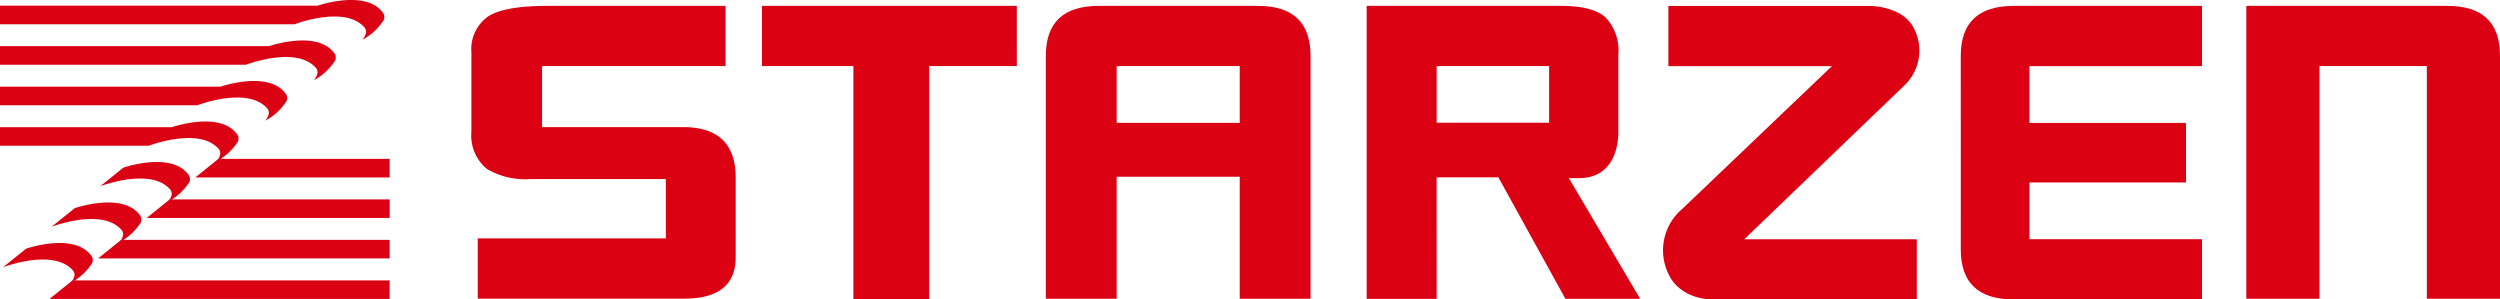
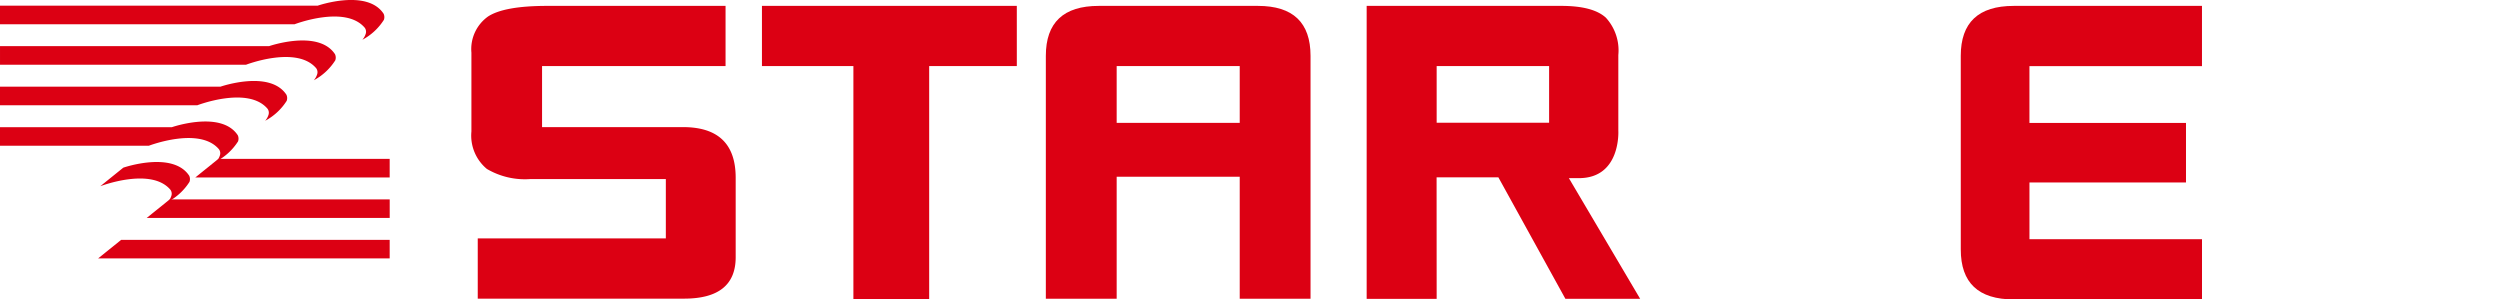
<svg xmlns="http://www.w3.org/2000/svg" width="269.26" height="32.255" viewBox="0 0 269.26 32.255">
  <defs>
    <clipPath id="clip-path">
      <rect id="長方形_848" data-name="長方形 848" width="269.261" height="32.255" fill="none" />
    </clipPath>
  </defs>
  <g id="グループ_2892" data-name="グループ 2892" transform="translate(-380.514 -194.166)">
    <g id="グループ_2891" data-name="グループ 2891" transform="translate(380.514 194.166)">
      <g id="グループ_2890" data-name="グループ 2890" transform="translate(0 0)" clip-path="url(#clip-path)">
        <path id="パス_3180" data-name="パス 3180" d="M28.561,8.219a1.815,1.815,0,0,0,.359-.647.719.719,0,0,0-.109-.654c-2.1-2.472-7.55-.375-7.55-.375H0v-2H23.748s5.31-1.843,7.1.867a.869.869,0,0,1,.029.661,6.221,6.221,0,0,1-2.31,2.144" transform="translate(0 4.791)" fill="#dc0013" />
        <path id="パス_3181" data-name="パス 3181" d="M23.326,10.186a1.8,1.8,0,0,0,.361-.647.719.719,0,0,0-.109-.654c-2.1-2.472-7.55-.373-7.55-.373H0v-2H18.515s5.31-1.843,7.093.867a.87.87,0,0,1,.031.663,6.23,6.23,0,0,1-2.313,2.142" transform="translate(0 7.186)" fill="#dc0013" />
        <path id="パス_3182" data-name="パス 3182" d="M11.969,7.717H30.422v2H9.486Z" transform="translate(11.548 9.396)" fill="#dc0013" />
        <path id="パス_3183" data-name="パス 3183" d="M9.61,9.684H33.3v2H7.125Z" transform="translate(8.673 11.79)" fill="#dc0013" />
        <path id="パス_3184" data-name="パス 3184" d="M7.25,11.65H36.17v2H4.764Z" transform="translate(5.8 14.184)" fill="#dc0013" />
-         <path id="パス_3185" data-name="パス 3185" d="M4.89,13.618H39.043v2H2.4Z" transform="translate(2.926 16.579)" fill="#dc0013" />
        <path id="パス_3186" data-name="パス 3186" d="M7.352,8.479s5.313-1.84,7.1.869a.869.869,0,0,1,.029.661,6.183,6.183,0,0,1-2.31,2.142,1.816,1.816,0,0,0,.361-.645.717.717,0,0,0-.109-.654c-2.1-2.472-7.55-.375-7.55-.375Z" transform="translate(5.927 9.58)" fill="#dc0013" />
-         <path id="パス_3187" data-name="パス 3187" d="M4.993,10.447s5.313-1.843,7.1.869a.862.862,0,0,1,.029.659,6.184,6.184,0,0,1-2.31,2.144,1.839,1.839,0,0,0,.361-.647.717.717,0,0,0-.111-.654c-2.1-2.472-7.55-.375-7.55-.375Z" transform="translate(3.052 11.974)" fill="#dc0013" />
-         <path id="パス_3188" data-name="パス 3188" d="M2.633,12.415s5.31-1.843,7.1.869a.881.881,0,0,1,.029.661,6.2,6.2,0,0,1-2.31,2.142,1.815,1.815,0,0,0,.359-.647.714.714,0,0,0-.109-.652c-2.1-2.472-7.55-.375-7.55-.375Z" transform="translate(0.179 14.369)" fill="#dc0013" />
        <path id="パス_3189" data-name="パス 3189" d="M33.8,6.249a1.8,1.8,0,0,0,.359-.643.72.72,0,0,0-.109-.656c-2.1-2.472-7.55-.375-7.55-.375H0v-2h28.98s5.313-1.84,7.1.867a.876.876,0,0,1,.029.663A6.22,6.22,0,0,1,33.8,6.249" transform="translate(0.001 2.395)" fill="#dc0013" />
        <path id="パス_3190" data-name="パス 3190" d="M39.029,4.284a1.839,1.839,0,0,0,.361-.647.719.719,0,0,0-.109-.654c-2.1-2.47-7.55-.373-7.55-.373H0v-2H34.215s5.313-1.843,7.1.867a.864.864,0,0,1,.029.663,6.2,6.2,0,0,1-2.31,2.142" transform="translate(0 0.001)" fill="#dc0013" />
        <path id="パス_3191" data-name="パス 3191" d="M51.363,27.355q0,4.46-5.557,4.461H23.582V25.331H43.84V18.936H29.267a8.083,8.083,0,0,1-4.7-1.089A4.667,4.667,0,0,1,22.9,13.812V5.322a4.311,4.311,0,0,1,1.8-3.9Q26.457.287,31.035.286H50.272V6.769H30.509v6.572h15.18q5.674,0,5.674,5.452Z" transform="translate(27.873 0.349)" fill="#dc0013" />
        <path id="パス_3192" data-name="パス 3192" d="M64.462,6.769H55.022v25.1H46.86V6.769H37.011V.286h27.45Z" transform="translate(45.054 0.349)" fill="#dc0013" />
        <path id="パス_3193" data-name="パス 3193" d="M79.309,31.823H71.682V18.688H58.429V31.823H50.8V5.663Q50.8.285,56.5.286H73.646q5.661,0,5.663,5.377ZM71.682,6.769H58.429v6.115H71.682Z" transform="translate(61.841 0.349)" fill="#dc0013" />
-         <path id="パス_3194" data-name="パス 3194" d="M130.775.287q5.661,0,5.661,5.379v26.16h-7.88V6.771H116.992V31.826h-7.88V.285Z" transform="translate(132.824 0.348)" fill="#dc0013" />
        <path id="パス_3195" data-name="パス 3195" d="M95.242,5.665q0-5.378,5.7-5.379h20.28V6.772l-18.583,0v6.118H119.5V19.3H102.641v6.113h18.583V31.9h-20.28q-5.707,0-5.7-5.377Z" transform="translate(115.94 0.349)" fill="#dc0013" />
        <path id="パス_3196" data-name="パス 3196" d="M89.249,18.836H88.163l7.679,13H87.79L80.57,18.75H73.916l.007,13.089H66.384V.286H87.36q3.393,0,4.783,1.266a5.213,5.213,0,0,1,1.346,4.027v8.149s.3,5.109-4.24,5.109M86.034,6.769H73.923v6.1H86.034Z" transform="translate(80.811 0.349)" fill="#dc0013" />
-         <path id="パス_3197" data-name="パス 3197" d="M81.516,29.465a5.83,5.83,0,0,1,1.315-7.306L98.96,6.77H81.343V.287h21.73s3.257,0,4.572,2.155a5.191,5.191,0,0,1-1,6.521L89.514,25.42H108.1v6.486H86.352c-3.718.013-4.836-2.441-4.836-2.441" transform="translate(98.347 0.35)" fill="#dc0013" />
      </g>
    </g>
  </g>
</svg>